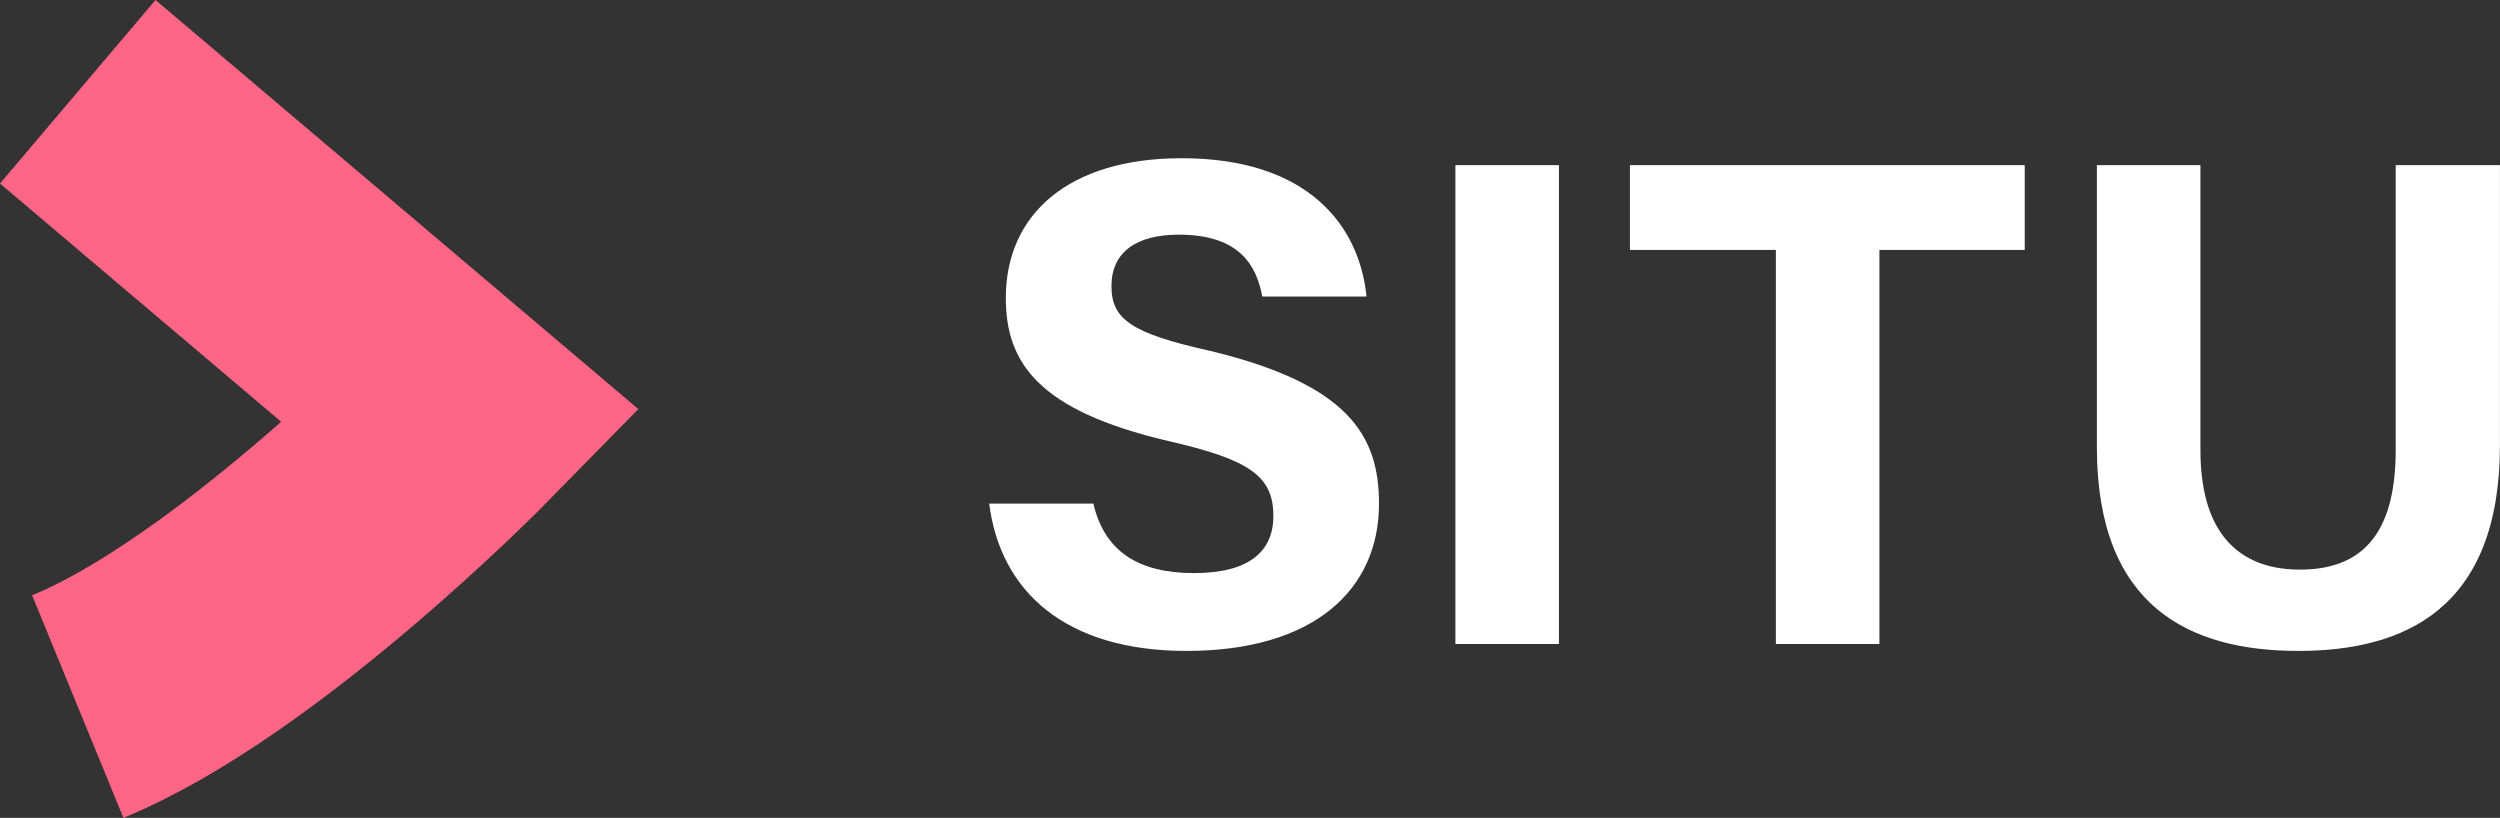
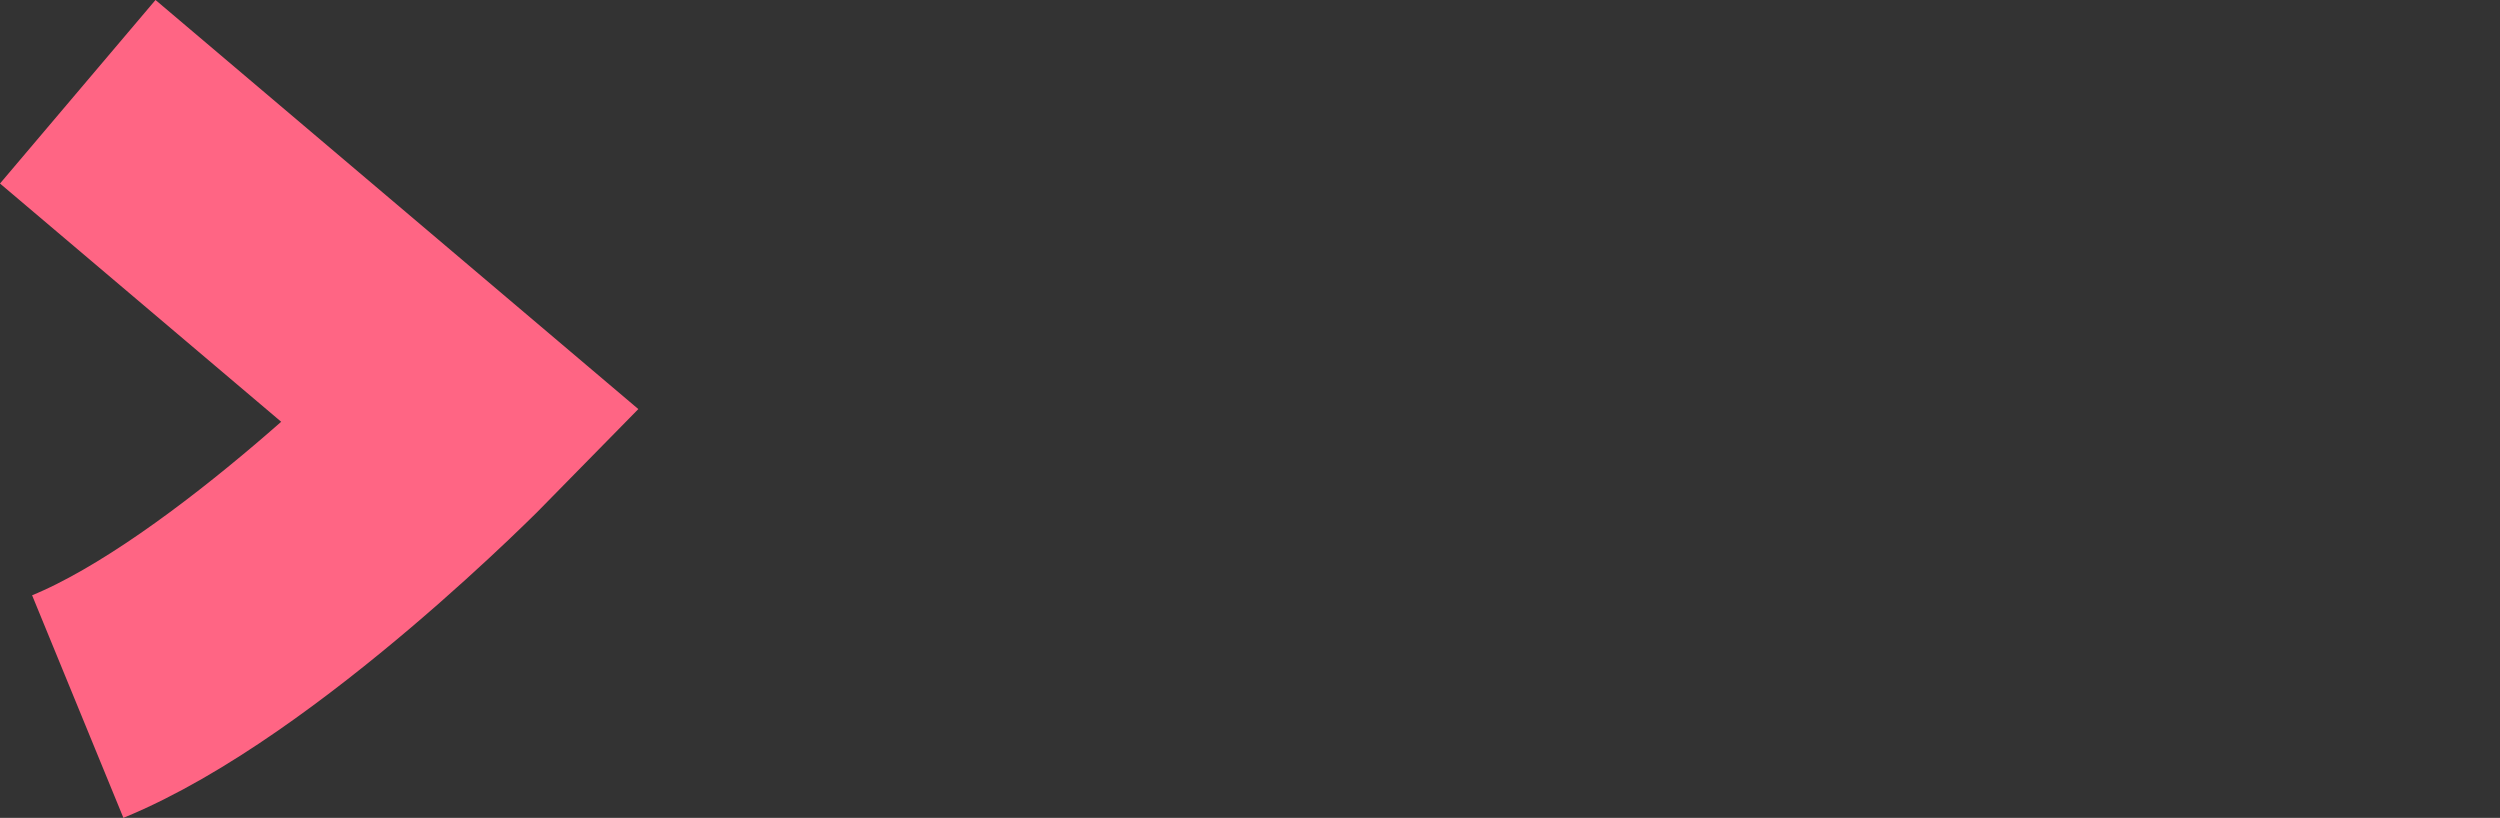
<svg xmlns="http://www.w3.org/2000/svg" width="93.533" height="30.599" viewBox="0 0 93.533 30.599">
  <rect x="0" y="0" width="93.533" height="30.599" fill="#333333" stroke="none" />
  <g transform="translate(-135.849 -8.907)">
    <path d="M183.311,1010.37l14.373,12.178s-8.074,8.24-14.373,10.824" transform="translate(-44.553 -998.03)" fill="none" stroke="#ff6584" stroke-width="9" />
-     <path d="M.858-5.252C1.274-1.976,3.692.26,8.242.26c4.732,0,7.2-2.262,7.2-5.512,0-2.548-1.144-4.472-6.344-5.72-2.912-.65-3.666-1.17-3.666-2.418,0-1.274.936-1.924,2.522-1.924,2.314,0,2.912,1.2,3.12,2.314h3.9c-.26-2.626-2.158-5.174-6.916-5.174-4.238,0-6.578,2.106-6.578,5.226,0,2.418,1.2,4.212,6.084,5.356,3.068.7,3.926,1.326,3.926,2.808,0,1.3-.884,2.132-2.964,2.132s-3.354-.806-3.77-2.6ZM18.3-17.914V0h3.874V-17.914ZM30.29,0h3.874V-14.742H39.6v-3.172H24.83v3.172h5.46ZM42.3-17.914V-7.358c0,5.98,3.484,7.618,7.54,7.618,3.952,0,7.54-1.56,7.54-7.7V-17.914h-3.9v10.66c0,3.276-1.378,4.472-3.588,4.472-1.95,0-3.718-1.014-3.718-4.472v-10.66Z" transform="translate(172 33)" fill="#fff" />
  </g>
</svg>